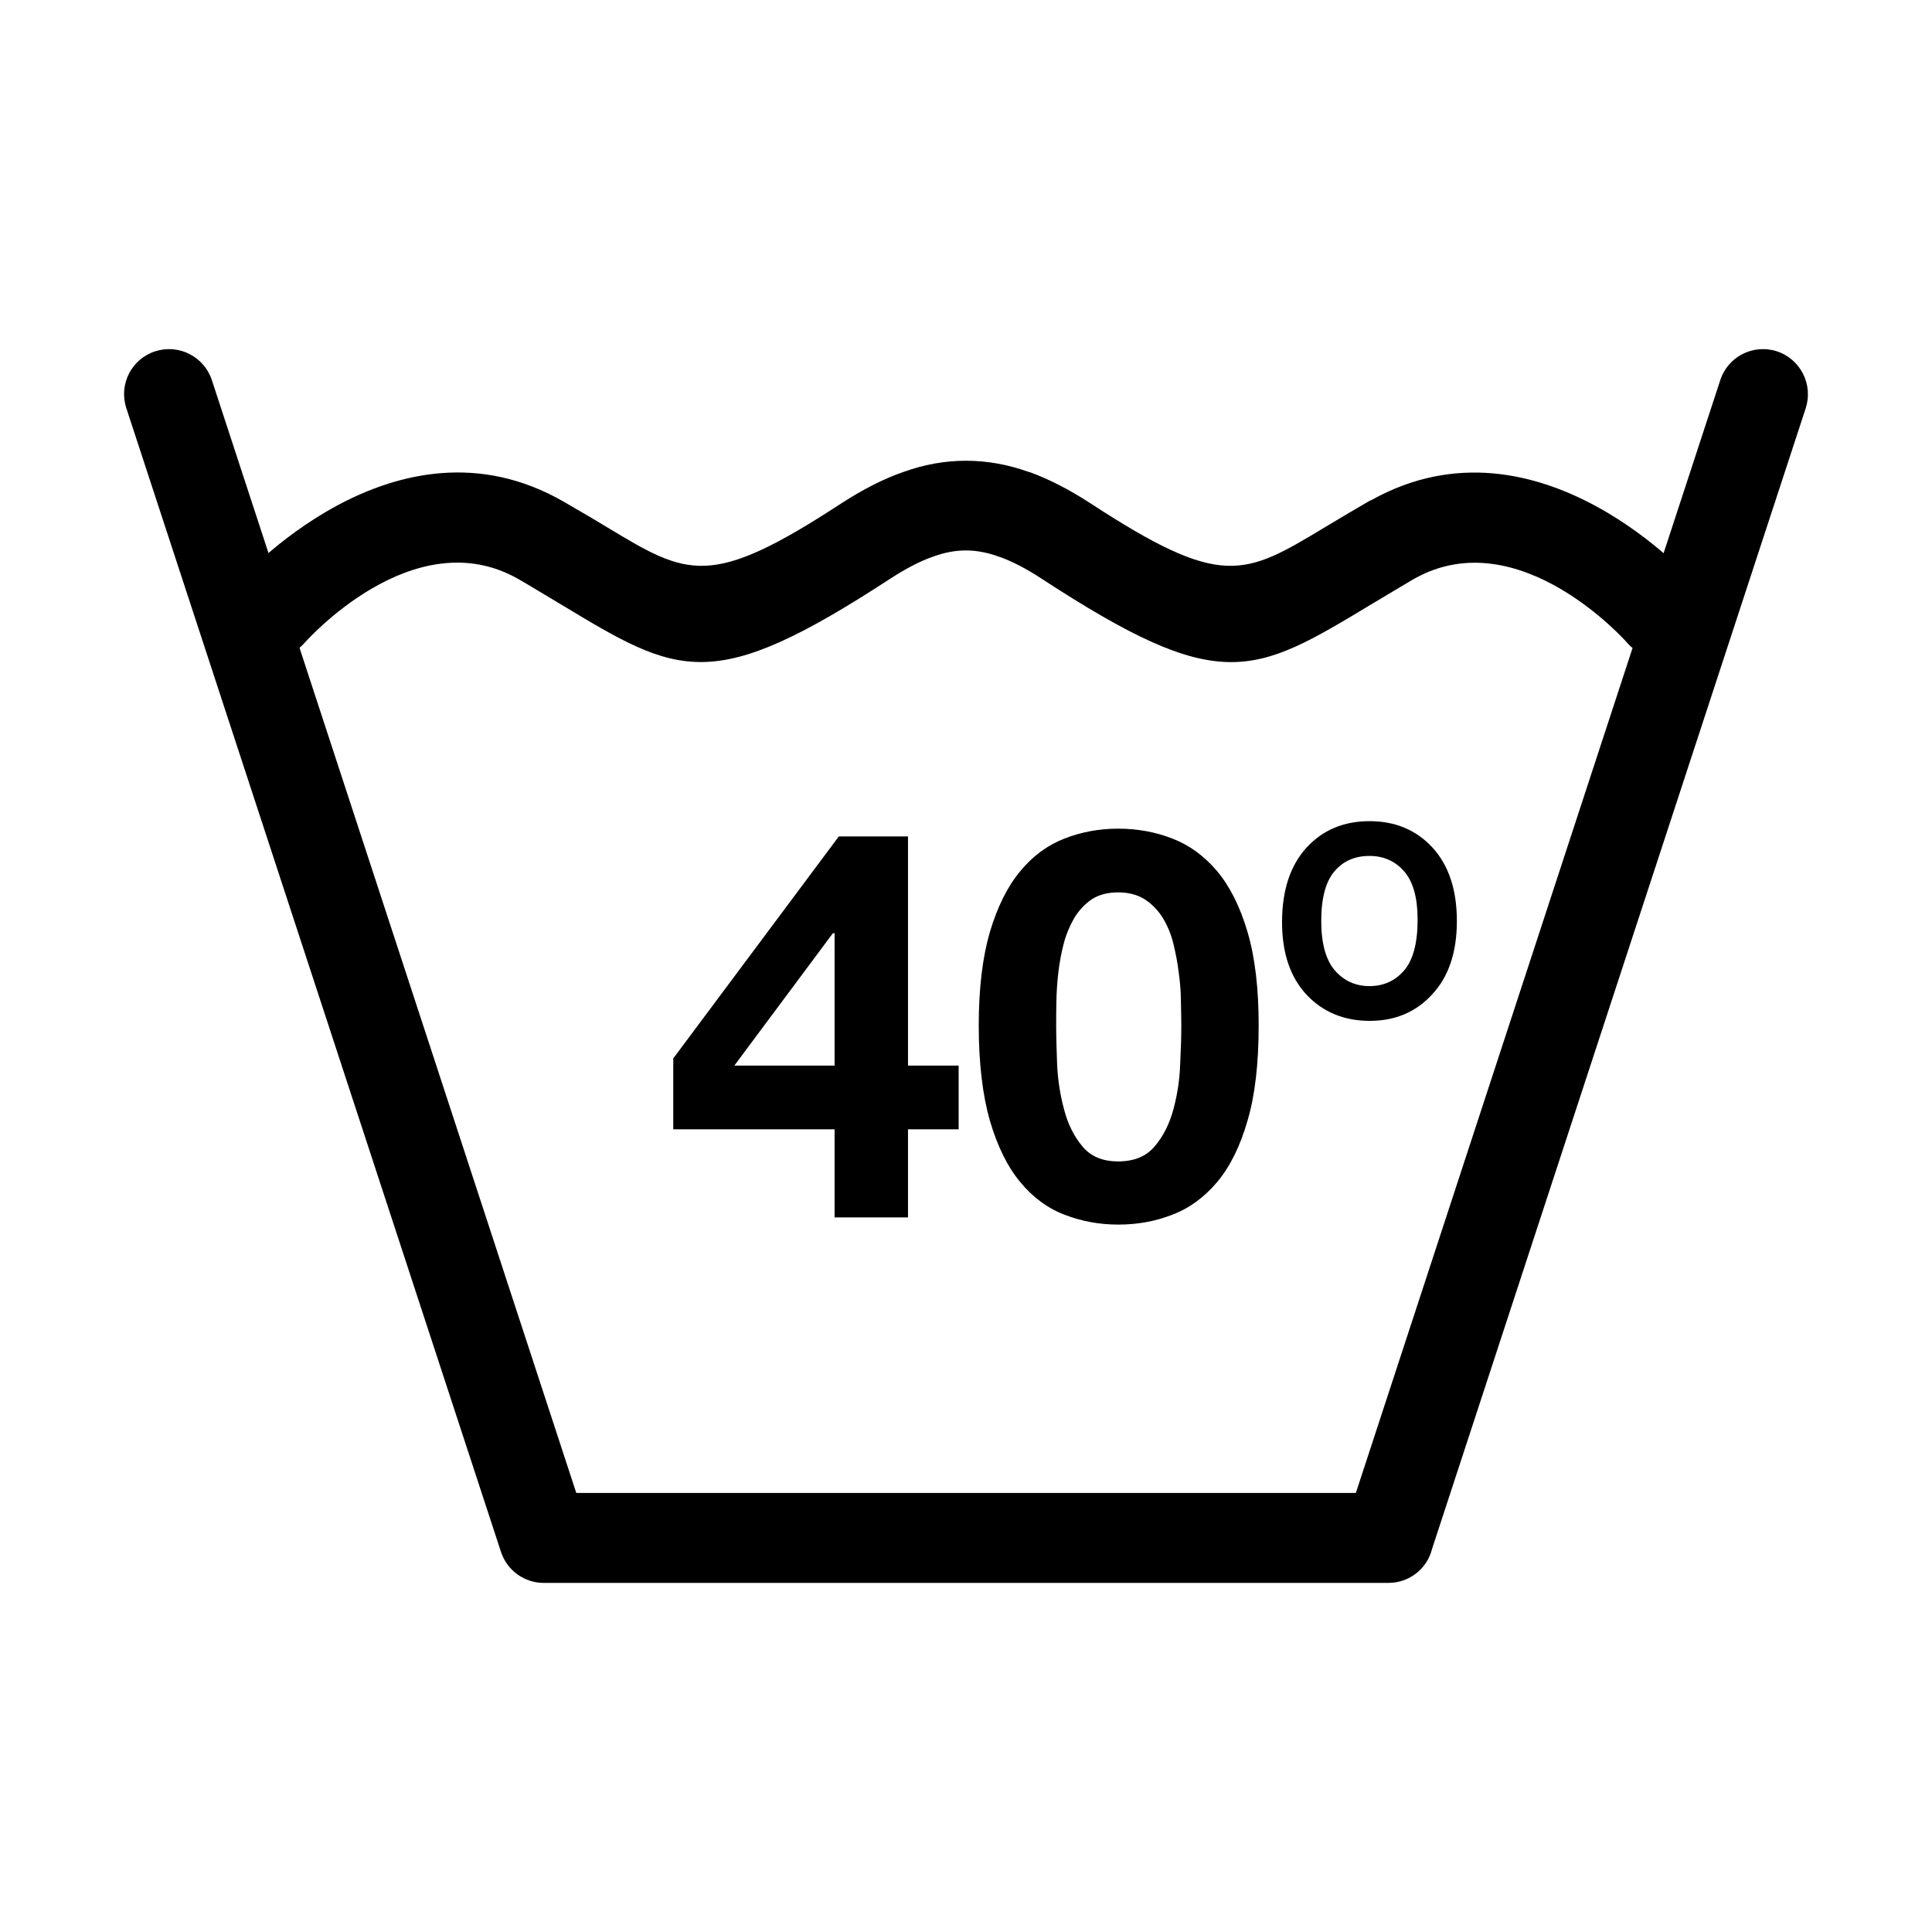
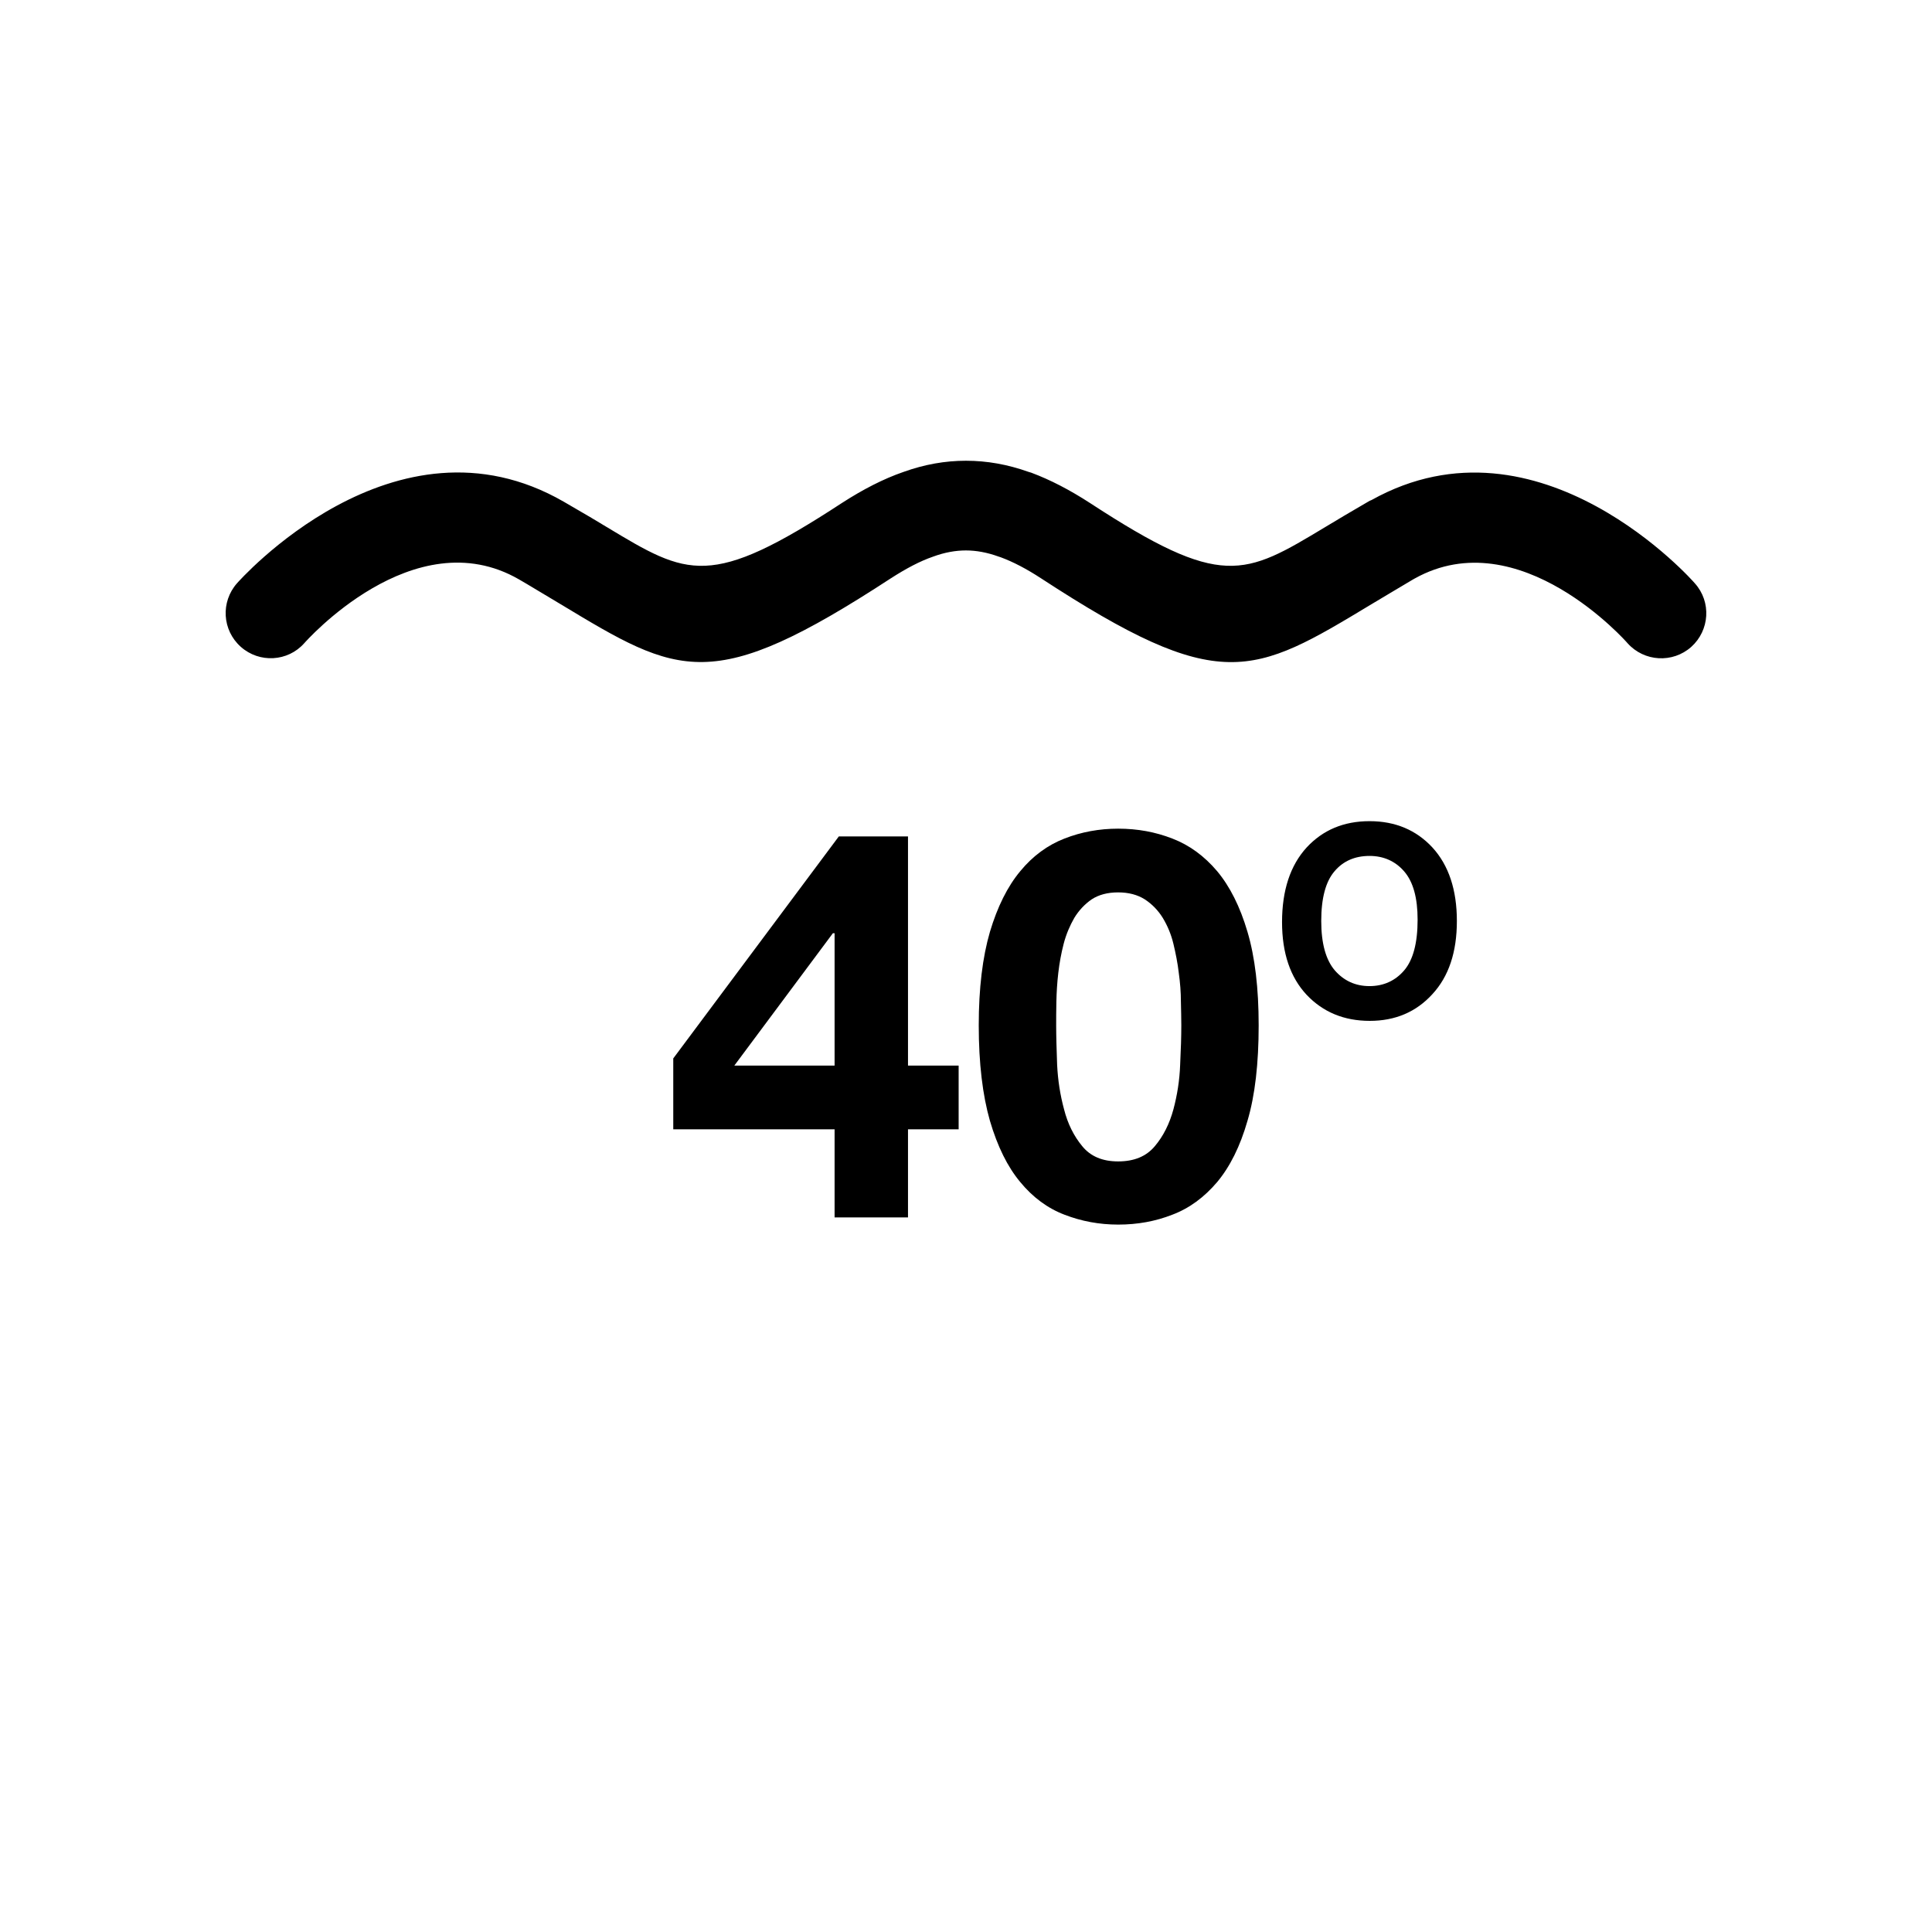
<svg xmlns="http://www.w3.org/2000/svg" version="1.1" id="Layer_1" x="0px" y="0px" viewBox="0 0 283.46 283.46" style="enable-background:new 0 0 283.46 283.46;" xml:space="preserve">
  <style type="text/css">
	.st0{fill-rule:evenodd;clip-rule:evenodd;}
	.st1{fill:#FFFFFF;}
	.st2{fill-rule:evenodd;clip-rule:evenodd;fill:#FFFFFF;}
</style>
  <g>
-     <path d="M18.53,59.87c-1.13-3.49,0.76-7.2,4.25-8.33c3.46-1.11,7.17,0.77,8.31,4.25l53.46,163.25h114.38l53.46-163.25   c1.13-3.49,4.85-5.36,8.3-4.25c3.46,1.13,5.36,4.85,4.25,8.33L210.1,227.28c-0.71,2.86-3.32,4.96-6.38,4.96H79.76l0,0   c-2.78,0-5.36-1.79-6.26-4.56L18.53,59.87z" />
    <path d="M44.64,94.37c-2.41,2.72-6.58,2.95-9.3,0.54c-2.75-2.44-2.98-6.6-0.57-9.33c0.08-0.08,23.07-26.33,47.96-11.96   c3.29,1.9,4.85,2.83,6.26,3.69c11.96,7.2,15.17,9.16,34.53-3.51c3.12-2.01,6.09-3.54,9.04-4.56c3.09-1.11,6.12-1.64,9.16-1.64   c3.09,0,6.12,0.54,9.21,1.64c0.11,0.03,0.25,0.08,0.37,0.11c2.81,1.05,5.64,2.52,8.62,4.45c19.39,12.67,22.59,10.71,34.55,3.51   c1.7-1.02,3.57-2.15,6.24-3.69c0.17-0.11,0.34-0.2,0.51-0.25c24.69-13.78,47.4,12.13,47.45,12.22c2.44,2.72,2.18,6.89-0.54,9.33   c-2.72,2.41-6.89,2.18-9.33-0.54c-0.03-0.06-15.85-18.08-31.24-9.5l-0.25,0.14c-1.84,1.08-4.03,2.41-6.04,3.6   c-17.52,10.57-22.22,13.41-48.53-3.77c-2.13-1.39-4.08-2.41-5.92-3.09c-0.08-0.03-0.17-0.06-0.28-0.09   c-1.7-0.62-3.32-0.91-4.82-0.91c-1.5,0-3.12,0.28-4.82,0.91c-1.9,0.65-3.94,1.73-6.18,3.17c-26.31,17.18-31.01,14.34-48.53,3.77   c-2.3-1.36-4.79-2.89-6.04-3.6C60.68,76.08,44.69,94.31,44.64,94.37L44.64,94.37z" />
    <path d="M122.45,136.92v19.42h-14.71l14.46-19.42H122.45z M122.45,165.69v12.93h10.77v-12.93h7.43v-9.35h-7.43v-33.62h-10.15   l-24.29,32.57v10.4H122.45z M154.96,150.44c0-0.96,0-2.13,0.03-3.49c0.03-1.36,0.11-2.75,0.28-4.2c0.17-1.45,0.42-2.86,0.79-4.28   c0.37-1.42,0.91-2.66,1.56-3.8c0.68-1.11,1.53-2.01,2.55-2.72c1.05-0.68,2.33-1.02,3.88-1.02c1.53,0,2.83,0.34,3.91,1.02   c1.08,0.71,1.96,1.62,2.64,2.72c0.68,1.13,1.22,2.38,1.56,3.8c0.34,1.42,0.62,2.83,0.79,4.28c0.2,1.45,0.31,2.83,0.31,4.2   c0.03,1.36,0.06,2.52,0.06,3.49c0,1.59-0.06,3.52-0.17,5.78c-0.08,2.27-0.43,4.45-0.99,6.55c-0.57,2.1-1.47,3.91-2.72,5.39   c-1.25,1.5-3.03,2.24-5.39,2.24c-2.3,0-4.05-0.74-5.27-2.24c-1.22-1.47-2.13-3.29-2.66-5.39c-0.57-2.1-0.91-4.28-1.02-6.55   C155.02,153.95,154.96,152.02,154.96,150.44L154.96,150.44z M143.6,150.44c0,5.58,0.57,10.26,1.64,14   c1.11,3.77,2.58,6.75,4.45,8.99c1.84,2.24,4.02,3.85,6.49,4.79c2.49,0.96,5.1,1.45,7.88,1.45c2.83,0,5.47-0.48,7.94-1.45   c2.49-0.94,4.68-2.55,6.58-4.79c1.87-2.24,3.37-5.22,4.45-8.99c1.11-3.74,1.64-8.42,1.64-14c0-5.44-0.54-10.01-1.64-13.72   c-1.08-3.68-2.58-6.66-4.45-8.9c-1.9-2.24-4.08-3.83-6.58-4.79c-2.47-0.96-5.1-1.45-7.94-1.45c-2.78,0-5.39,0.48-7.88,1.45   c-2.47,0.96-4.65,2.55-6.49,4.79c-1.87,2.24-3.35,5.22-4.45,8.9C144.16,140.43,143.6,144.99,143.6,150.44L143.6,150.44z    M200.94,120.48c3.77,0,6.86,1.3,9.24,3.88c2.38,2.61,3.57,6.21,3.57,10.77c0,4.56-1.19,8.14-3.6,10.74   c-2.38,2.61-5.44,3.91-9.18,3.91c-3.77,0-6.86-1.28-9.27-3.83c-2.38-2.55-3.6-6.09-3.6-10.66c0-4.68,1.22-8.33,3.6-10.94   C194.08,121.78,197.14,120.48,200.94,120.48L200.94,120.48z M200.94,125.58c-2.13,0-3.86,0.74-5.13,2.24   c-1.3,1.5-1.96,3.94-1.96,7.31c0,3.29,0.68,5.7,1.98,7.23c1.33,1.53,3.03,2.32,5.1,2.32c2.07,0,3.8-0.79,5.1-2.32   c1.3-1.53,1.96-4,1.96-7.43c0-3.2-0.65-5.56-1.98-7.09C204.71,126.34,202.98,125.58,200.94,125.58L200.94,125.58z" />
  </g>
</svg>